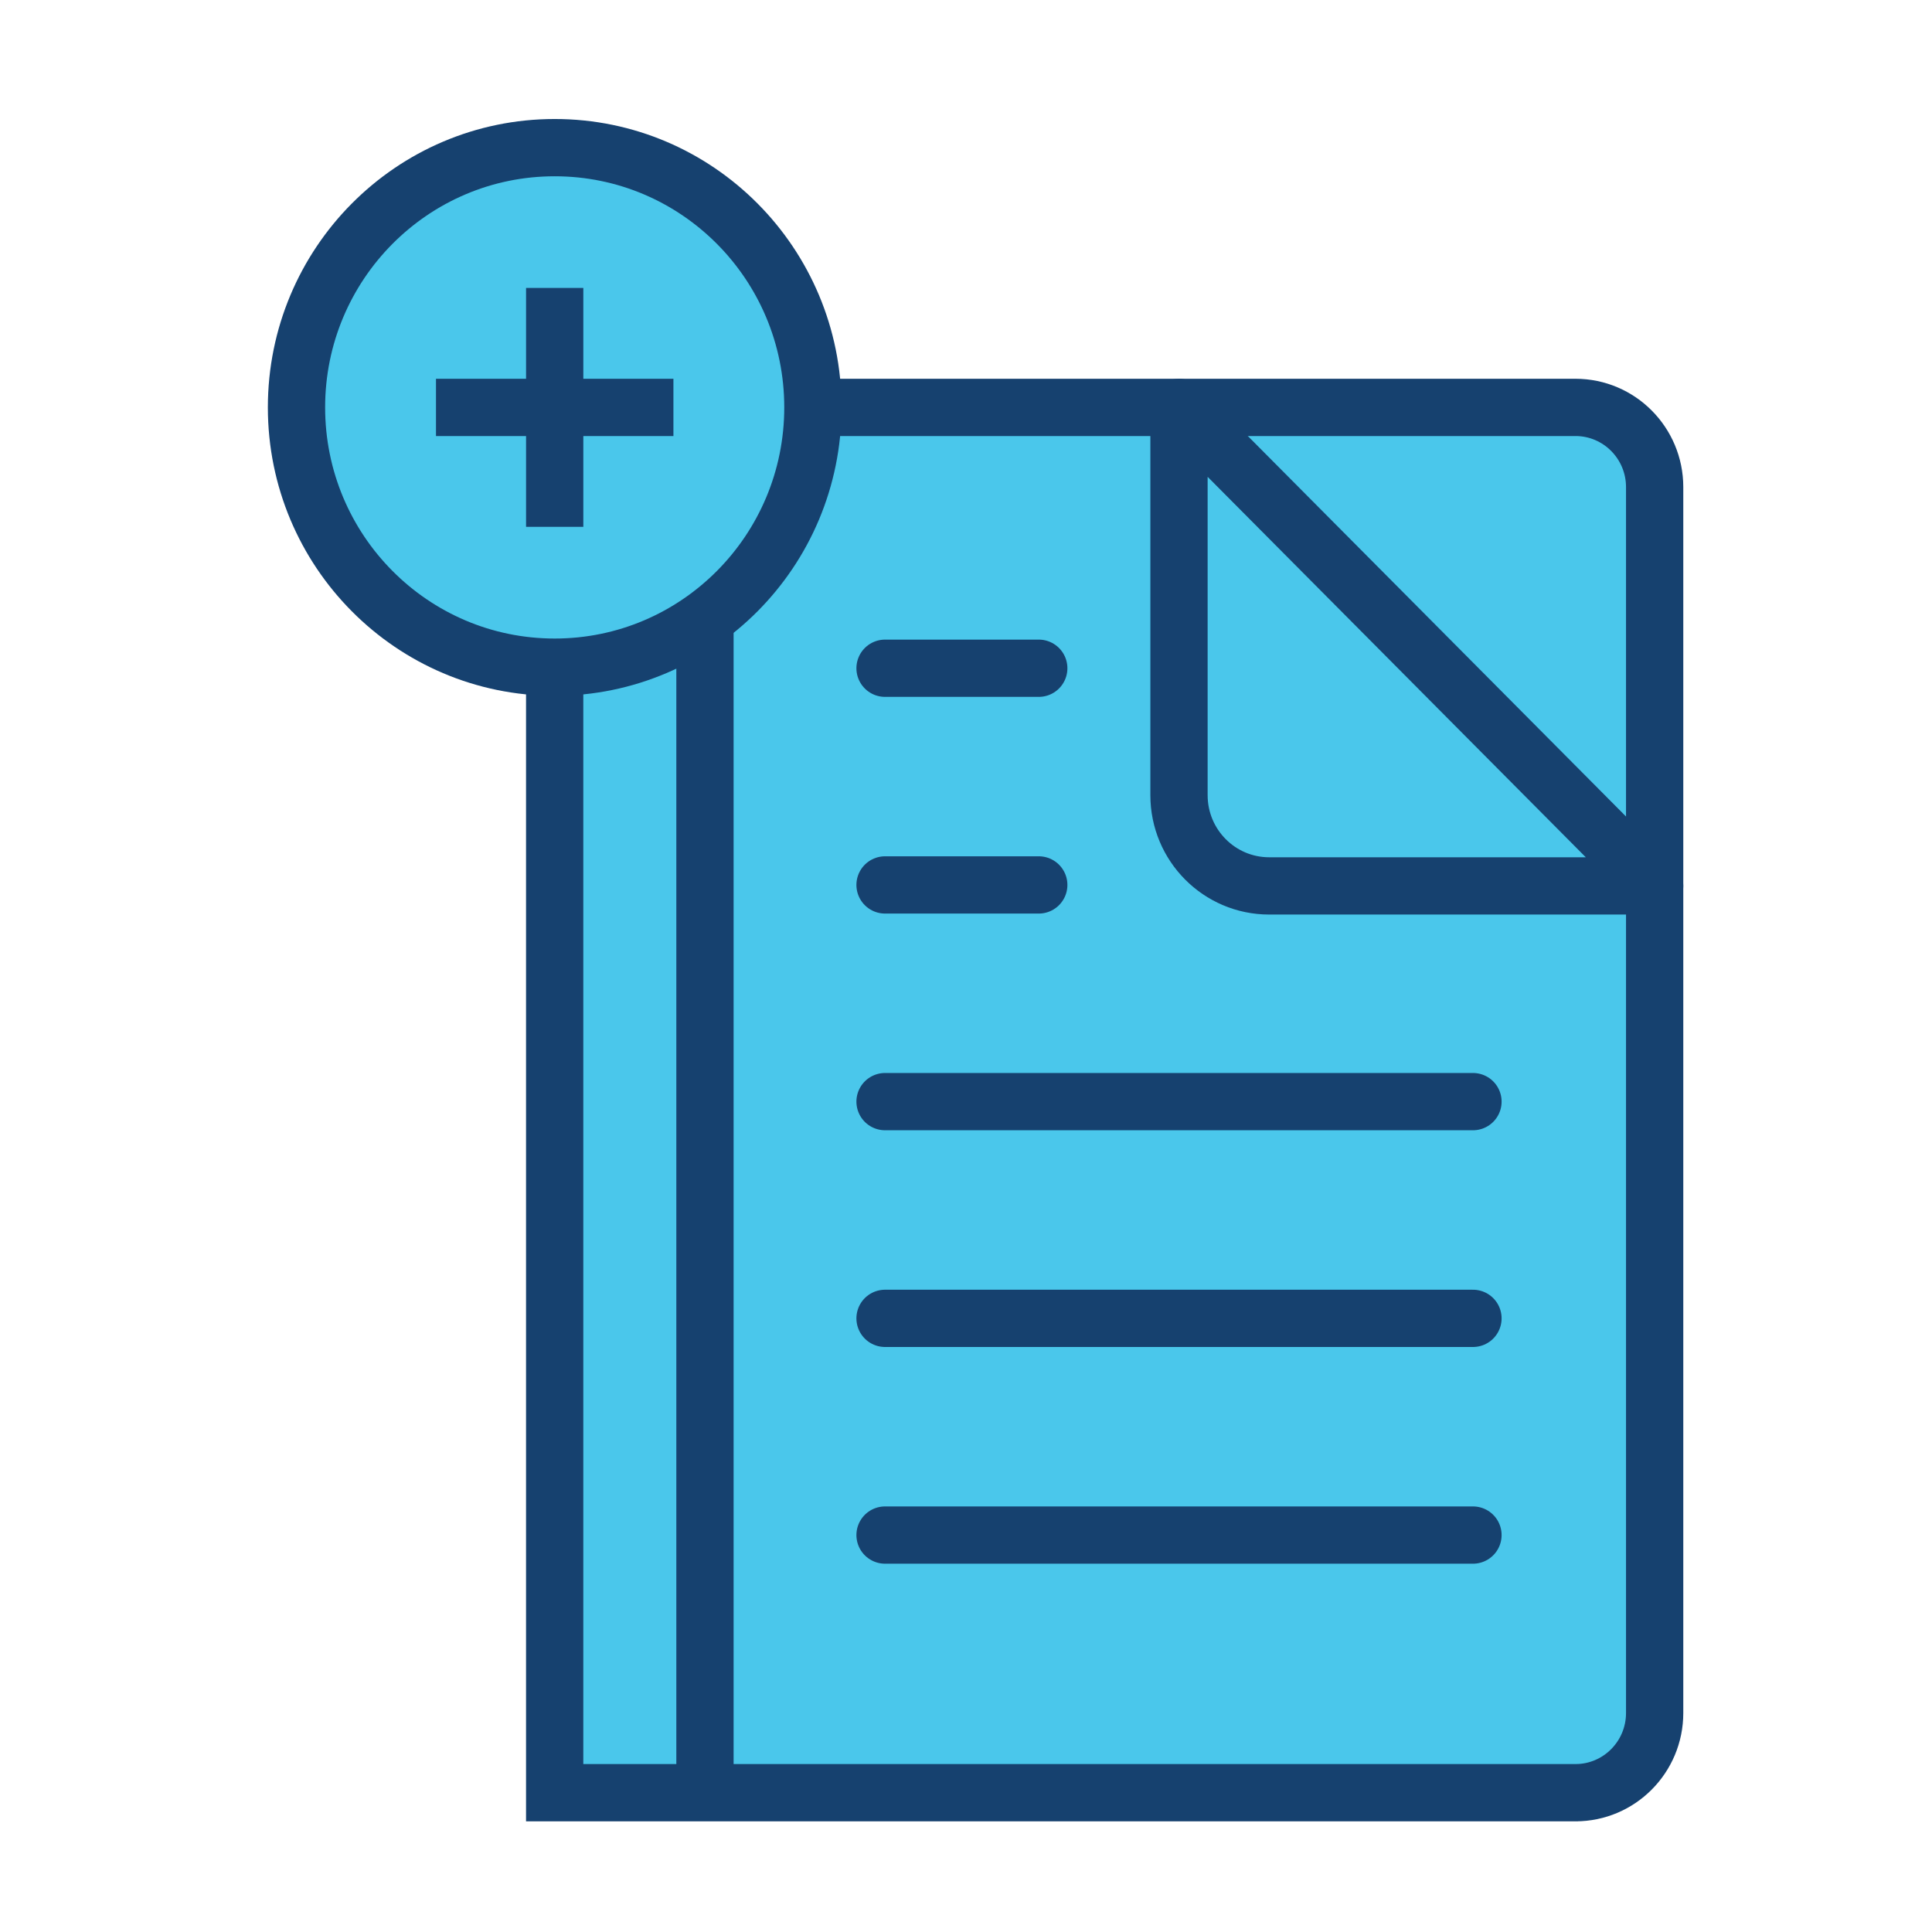
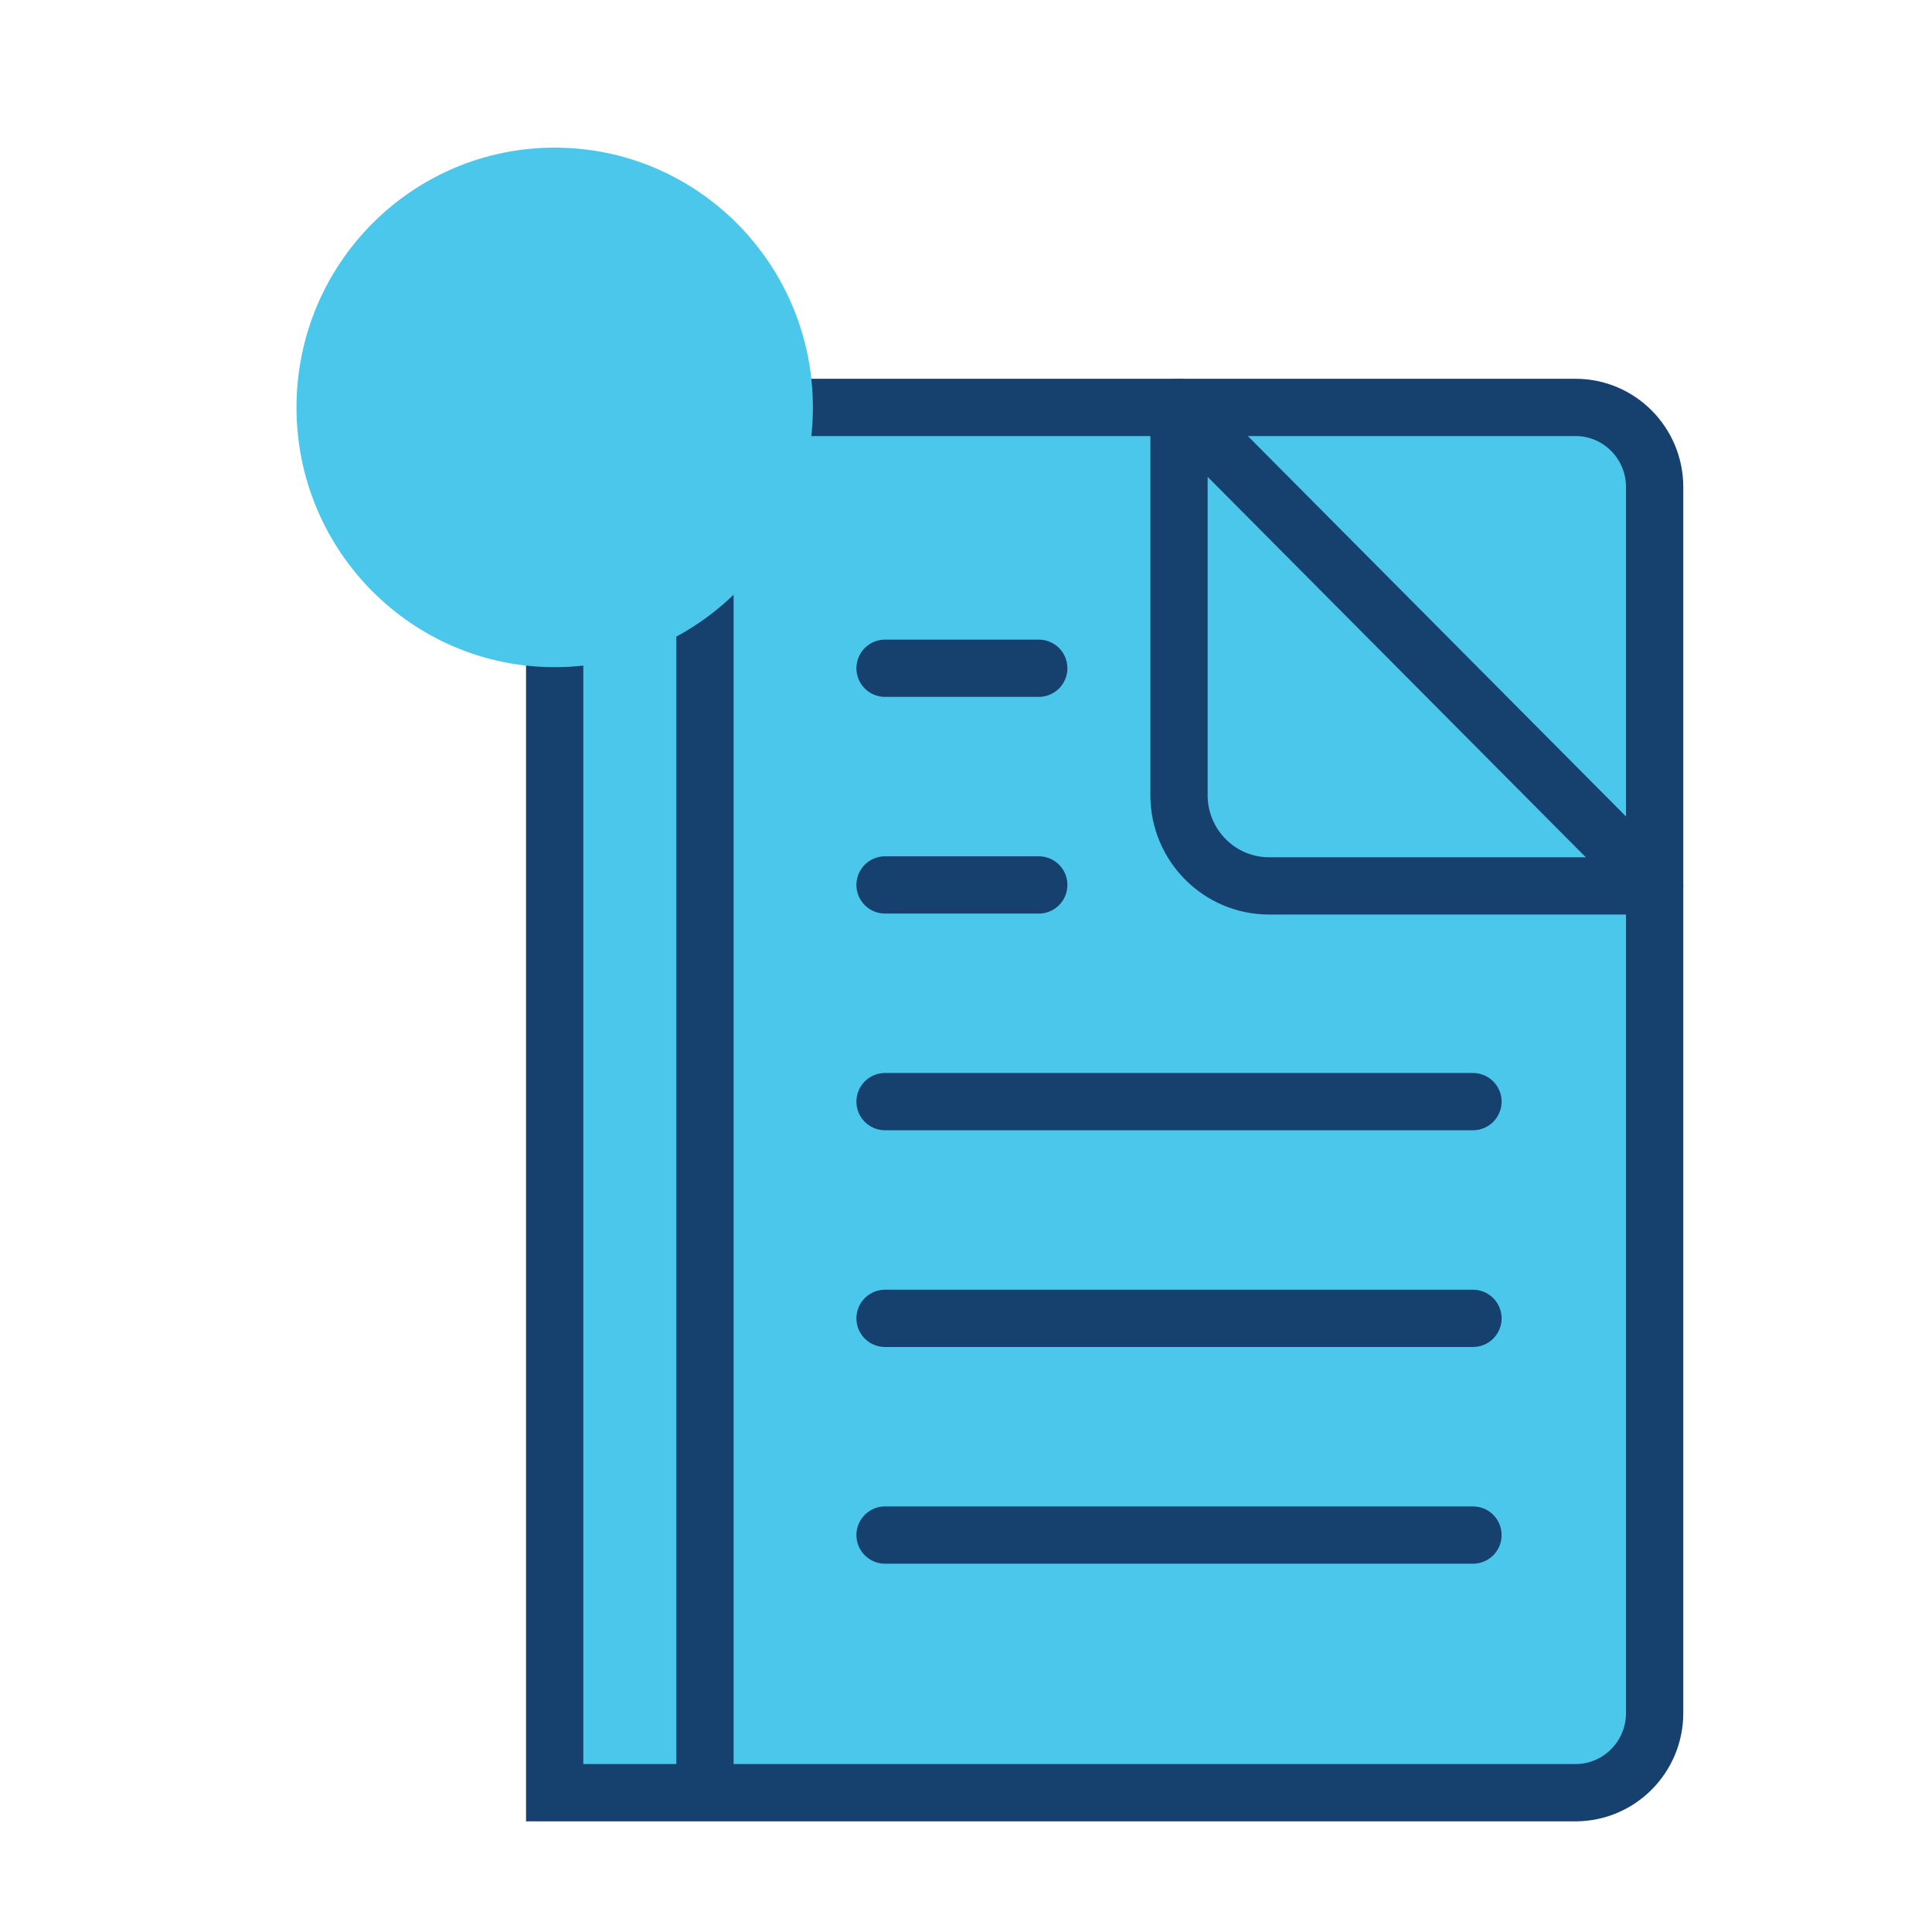
<svg xmlns="http://www.w3.org/2000/svg" width="101" height="101" viewBox="0 0 101 101">
  <g fill="none" fill-rule="evenodd">
    <path d="M82.36 93.718H28.997v-72.42H82.36c2.287 0 4.141 1.865 4.141 4.166v64.088c0 2.3-1.854 4.166-4.14 4.166" fill="#4AC7EB" />
    <path d="M82.36 93.718H28.997v-72.42H82.36c2.287 0 4.141 1.865 4.141 4.166v64.088c0 2.3-1.854 4.166-4.14 4.166z" stroke="#16416F" stroke-width="2.994" />
    <path fill="#4AC7EB" d="M36.854 21.298v72.42" />
    <path stroke="#16416F" stroke-width="2.994" d="M36.854 21.298v72.42" />
-     <path d="M86.5 46.313H66.35c-2.604 0-4.715-2.123-4.715-4.743V21.298L86.5 46.313z" fill="#4AC7EB" />
+     <path d="M86.5 46.313H66.35c-2.604 0-4.715-2.123-4.715-4.743V21.298L86.5 46.313" fill="#4AC7EB" />
    <path d="M86.5 46.313H66.35c-2.604 0-4.715-2.123-4.715-4.743V21.298L86.5 46.313z" stroke="#16416F" stroke-width="2.994" stroke-linejoin="round" />
    <path fill="#4AC7EB" d="M46.268 57.59h30.735" />
    <path stroke="#16416F" stroke-width="2.994" stroke-linecap="round" d="M46.268 57.59h30.735" />
    <path fill="#4AC7EB" d="M46.268 46.262h8.036" />
    <path stroke="#16416F" stroke-width="2.994" stroke-linecap="round" d="M46.268 46.262h8.036" />
-     <path fill="#4AC7EB" d="M46.268 34.934h8.036" />
    <path stroke="#16416F" stroke-width="2.994" stroke-linecap="round" d="M46.268 34.934h8.036" />
    <path fill="#4AC7EB" d="M46.268 68.92h30.735" />
    <path stroke="#16416F" stroke-width="2.994" stroke-linecap="round" d="M46.268 68.92h30.735" />
    <path fill="#4AC7EB" d="M46.268 80.249h30.735" />
    <path stroke="#16416F" stroke-width="2.994" stroke-linecap="round" d="M46.268 80.249h30.735" />
    <path d="M42.496 21.298c0 7.5-6.043 13.58-13.498 13.58-7.455 0-13.498-6.08-13.498-13.58s6.043-13.58 13.498-13.58c7.455 0 13.498 6.08 13.498 13.58" fill="#4AC7EB" />
-     <path d="M42.496 21.298c0 7.5-6.043 13.58-13.498 13.58-7.455 0-13.498-6.08-13.498-13.58s6.043-13.58 13.498-13.58c7.455 0 13.498 6.08 13.498 13.58zM28.998 15.054v12.488M35.205 21.298H22.792" stroke="#16416F" stroke-width="2.994" />
  </g>
</svg>